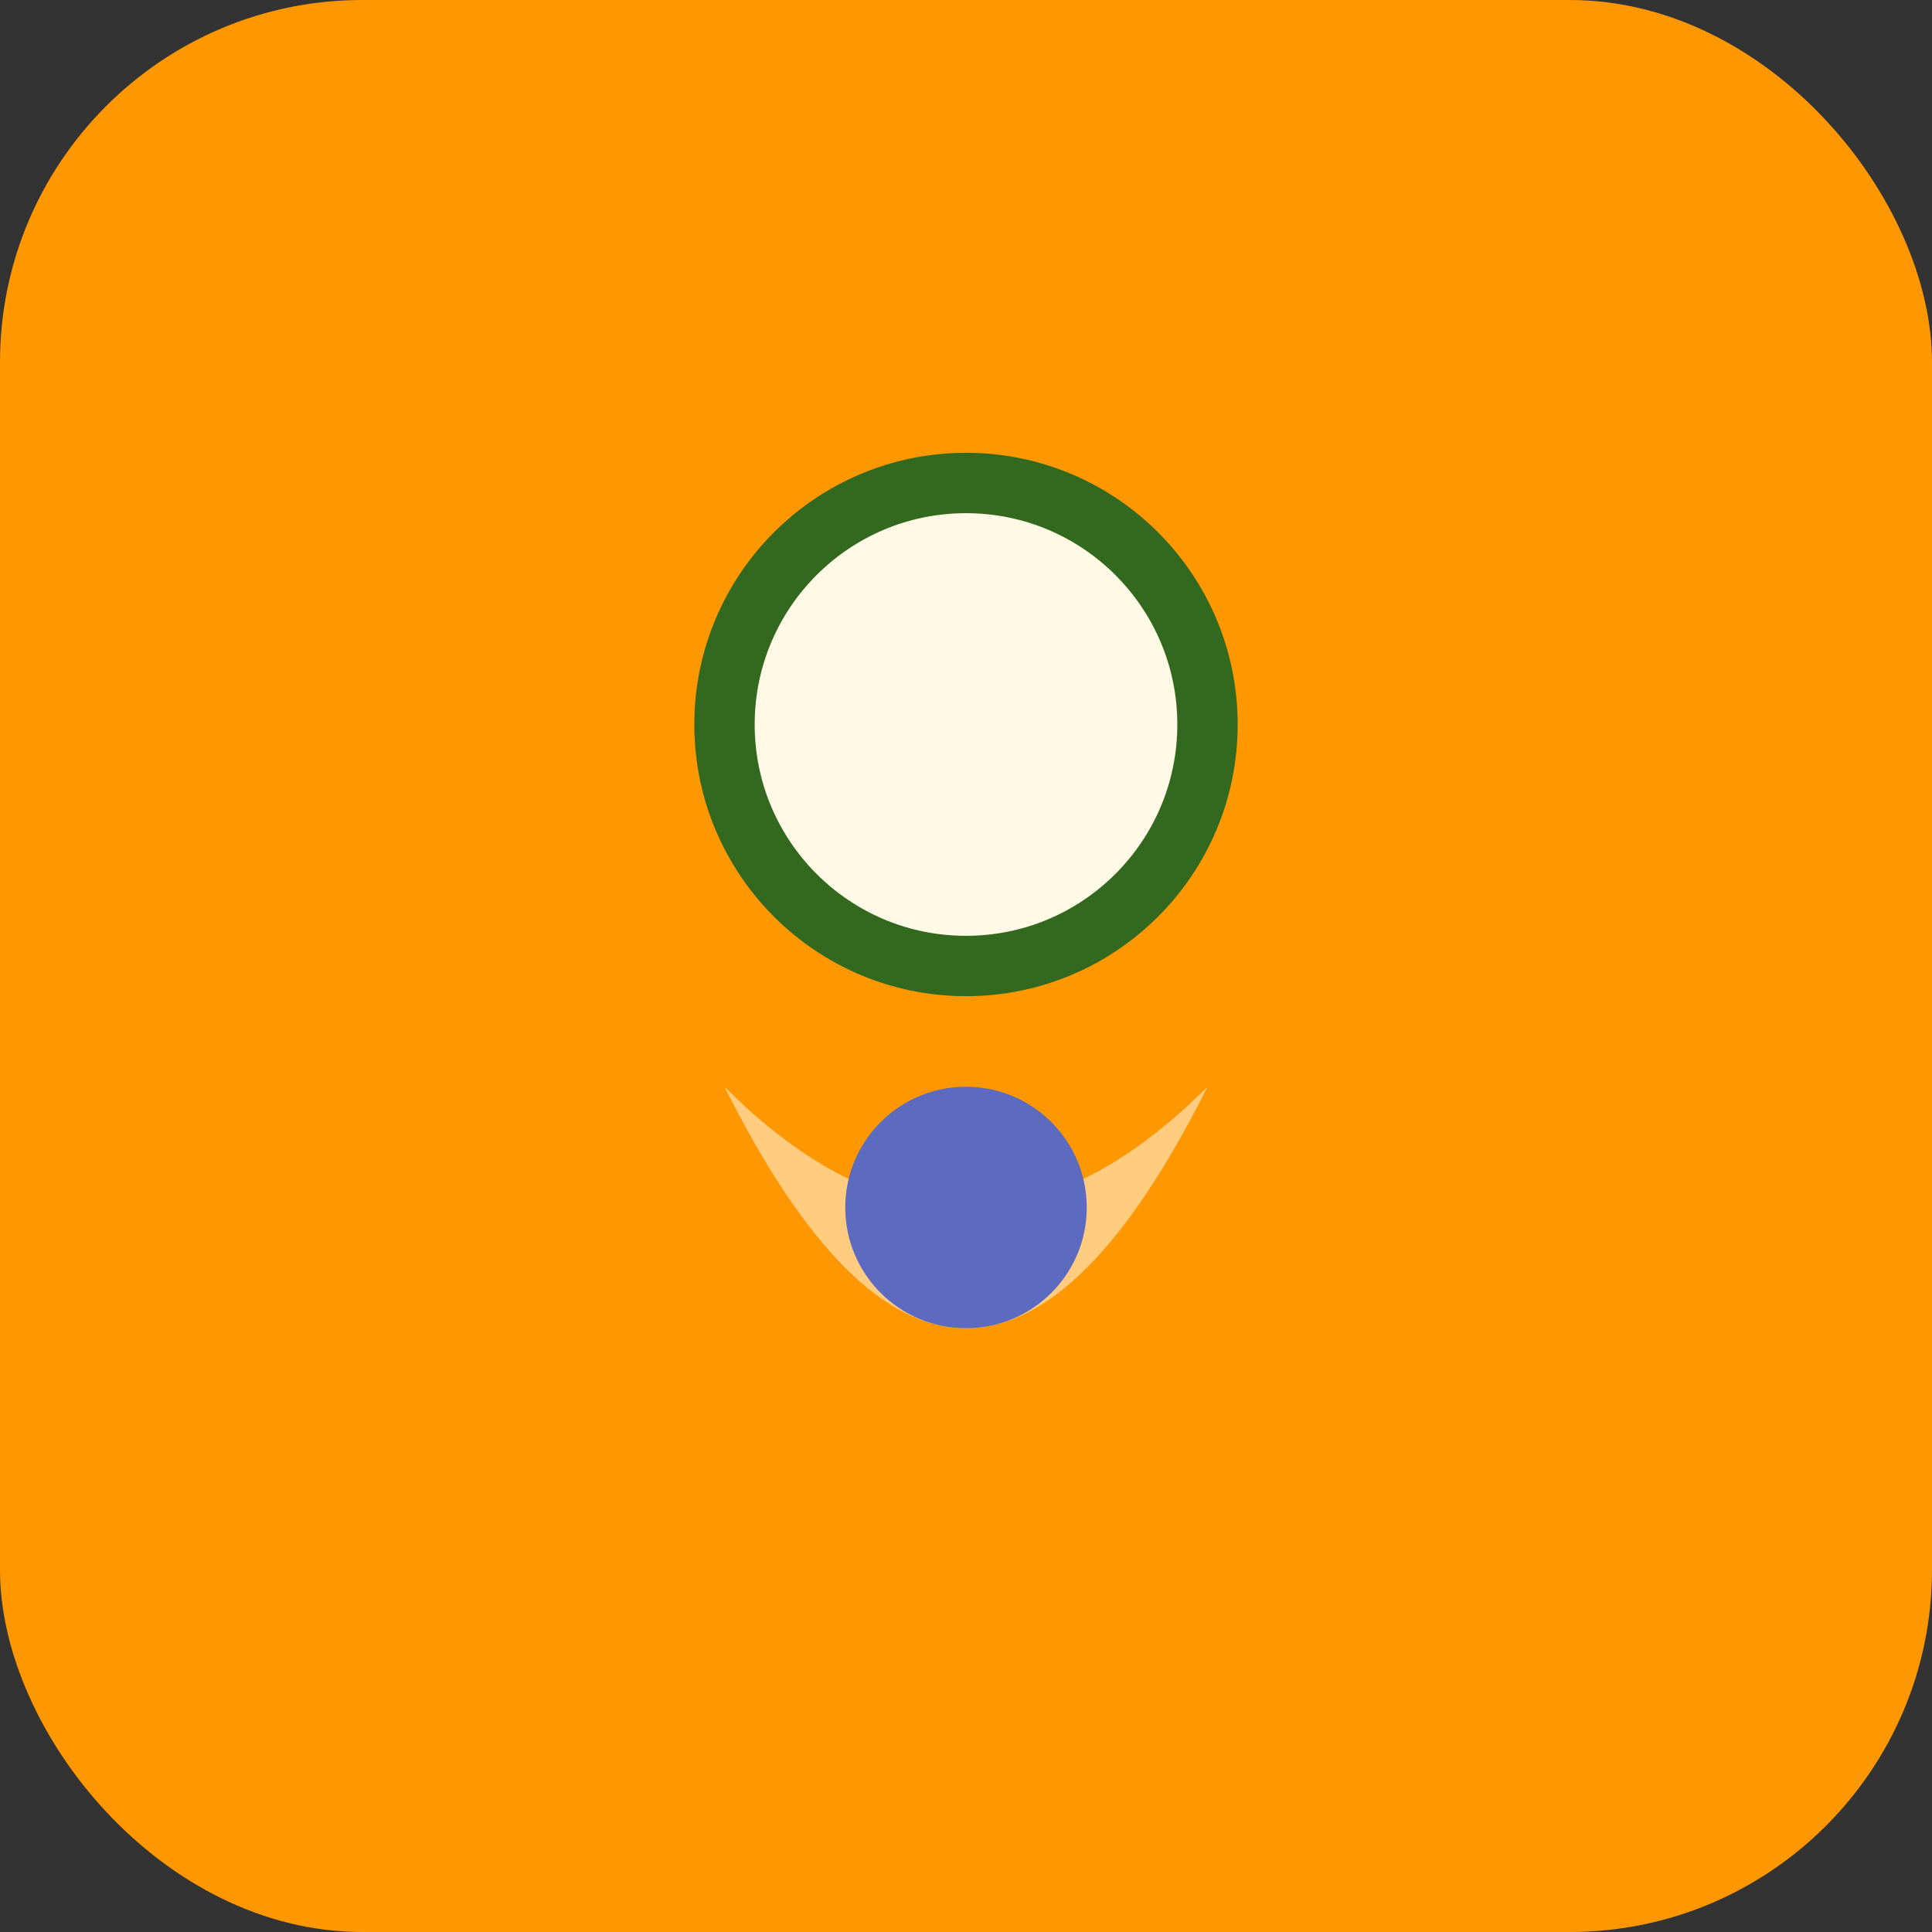
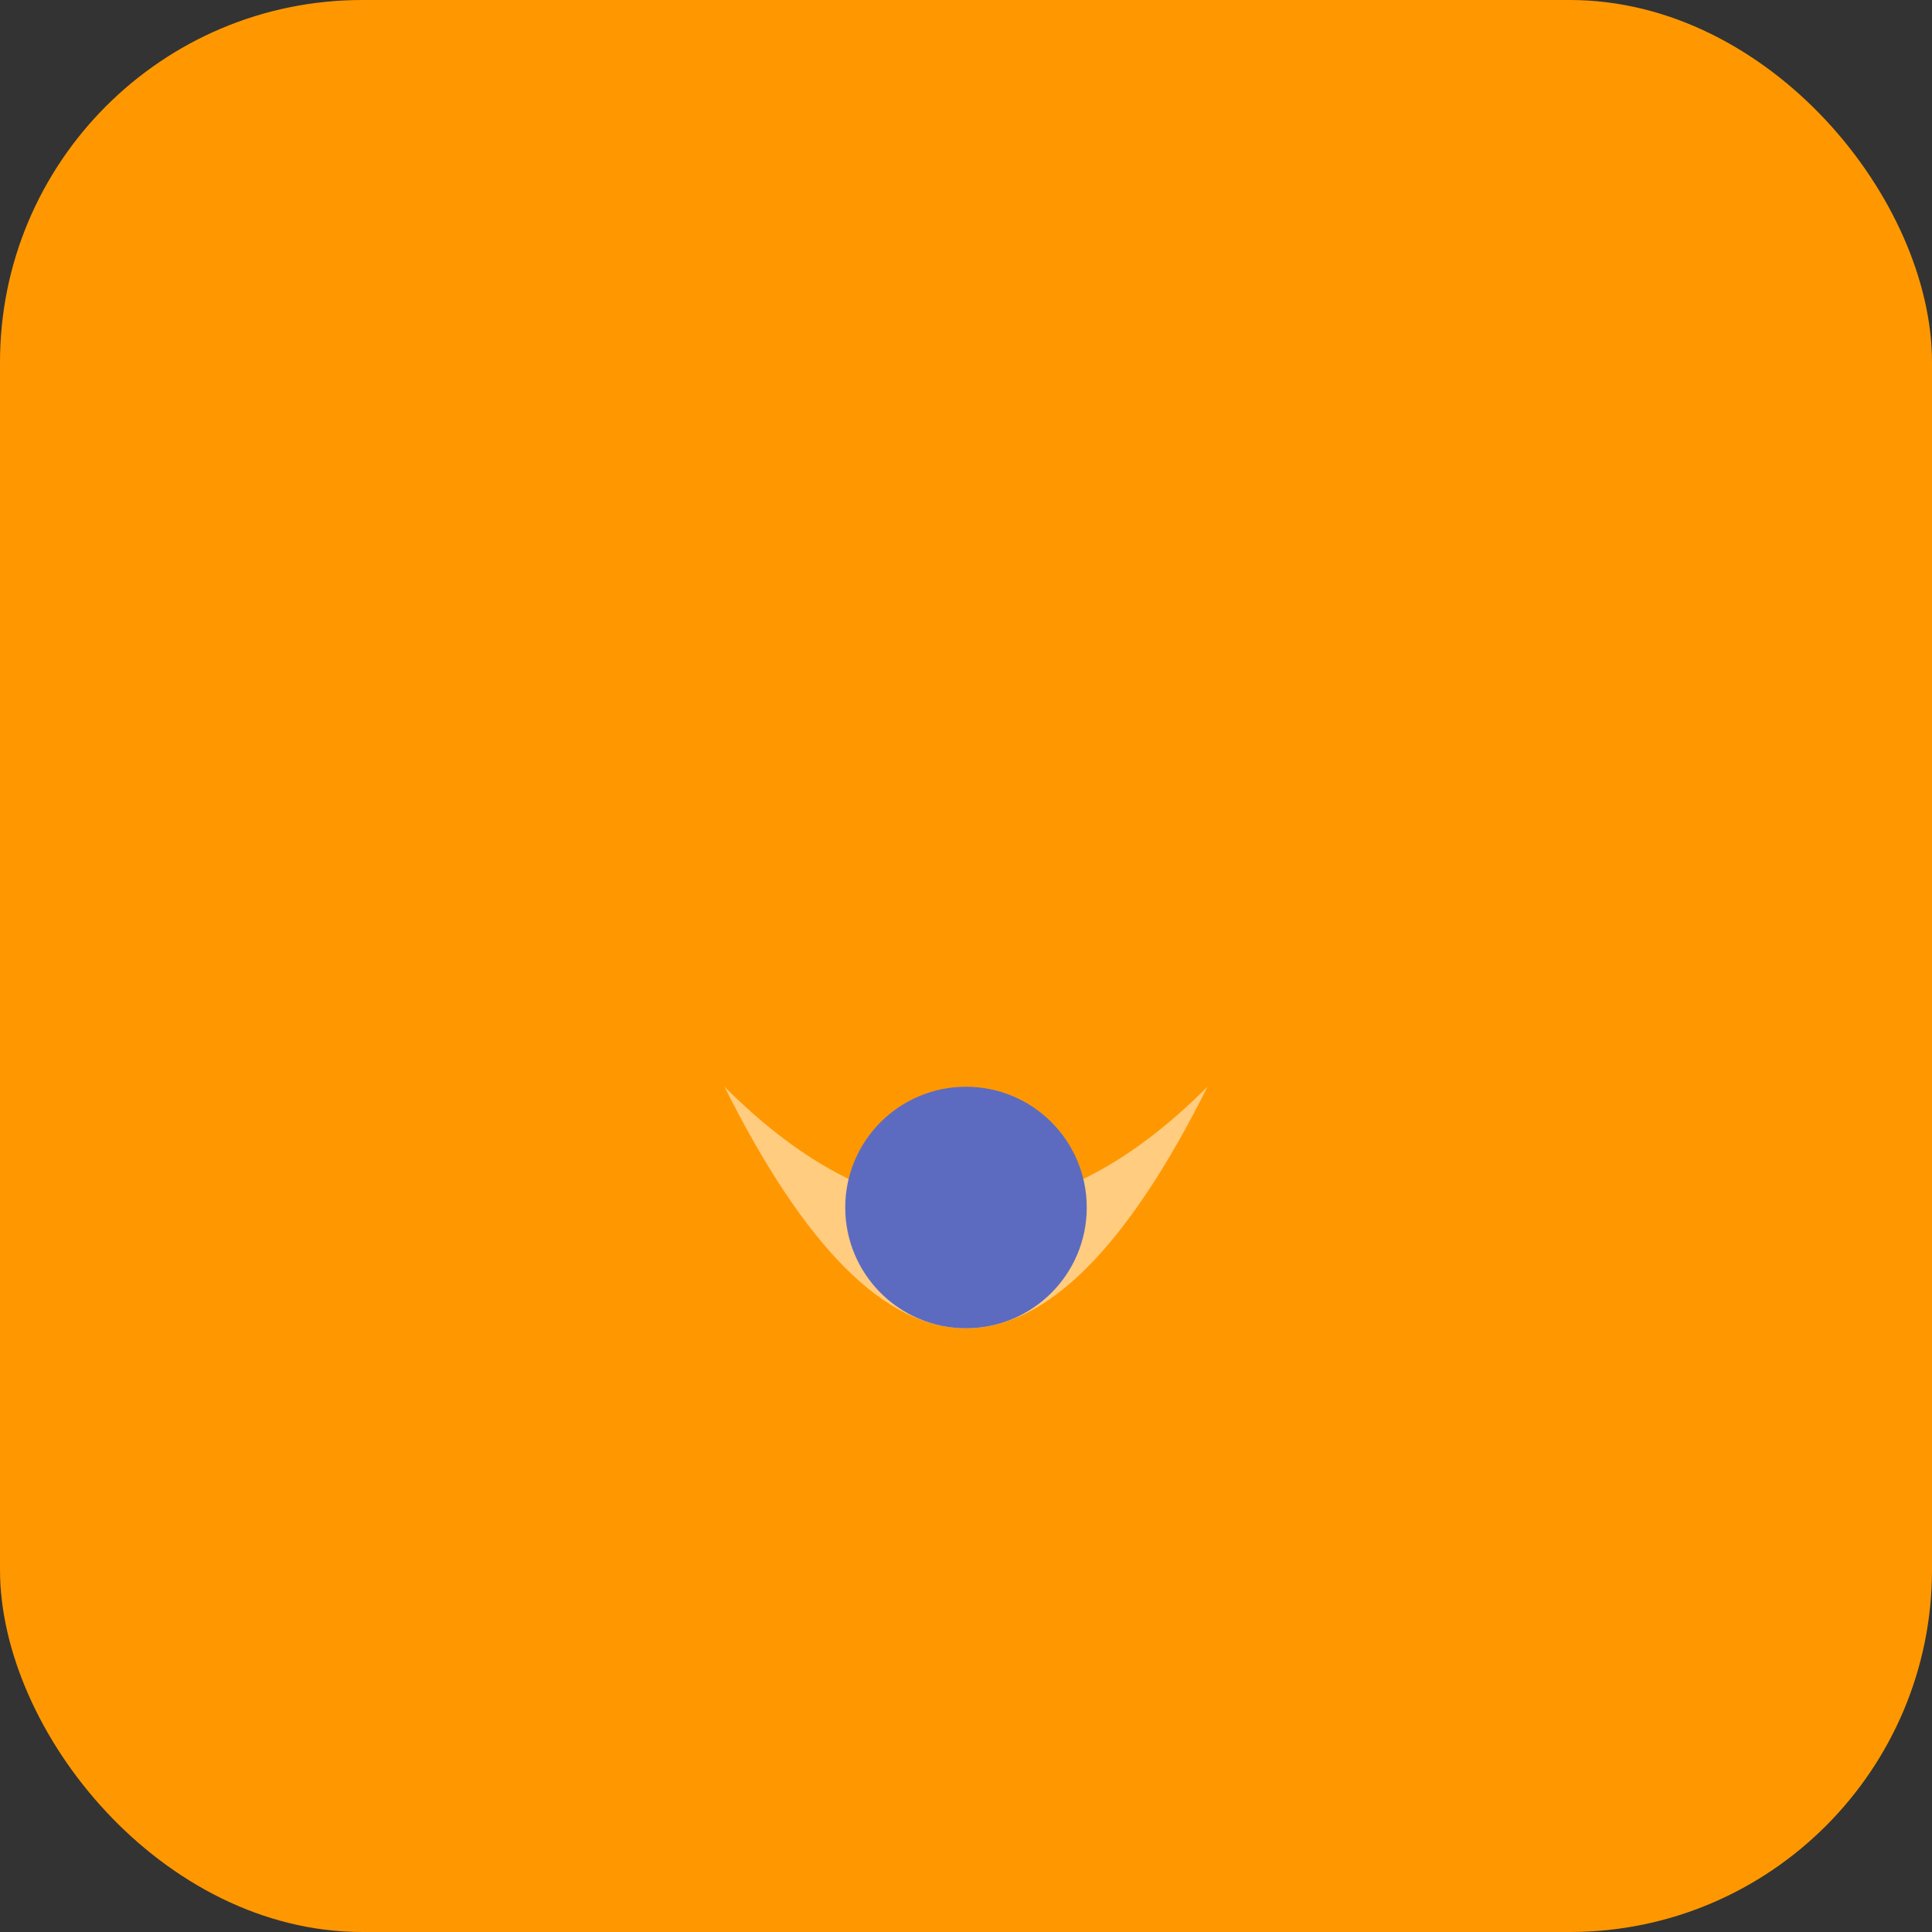
<svg xmlns="http://www.w3.org/2000/svg" width="32" height="32" viewBox="0 0 32 32">
  <rect x="0" y="0" width="32" height="32" fill="#333333" stroke="none" />
  <rect width="32" height="32" rx="6" fill="#FF9800" />
-   <circle cx="16" cy="12" r="4" fill="#FFF9E6" stroke="#33691E" stroke-width="1" />
  <path d="M12 18 Q16 22 20 18 Q16 26 12 18" fill="#FFCC80" />
  <circle cx="16" cy="20" r="2" fill="#5C6BC0" />
</svg>